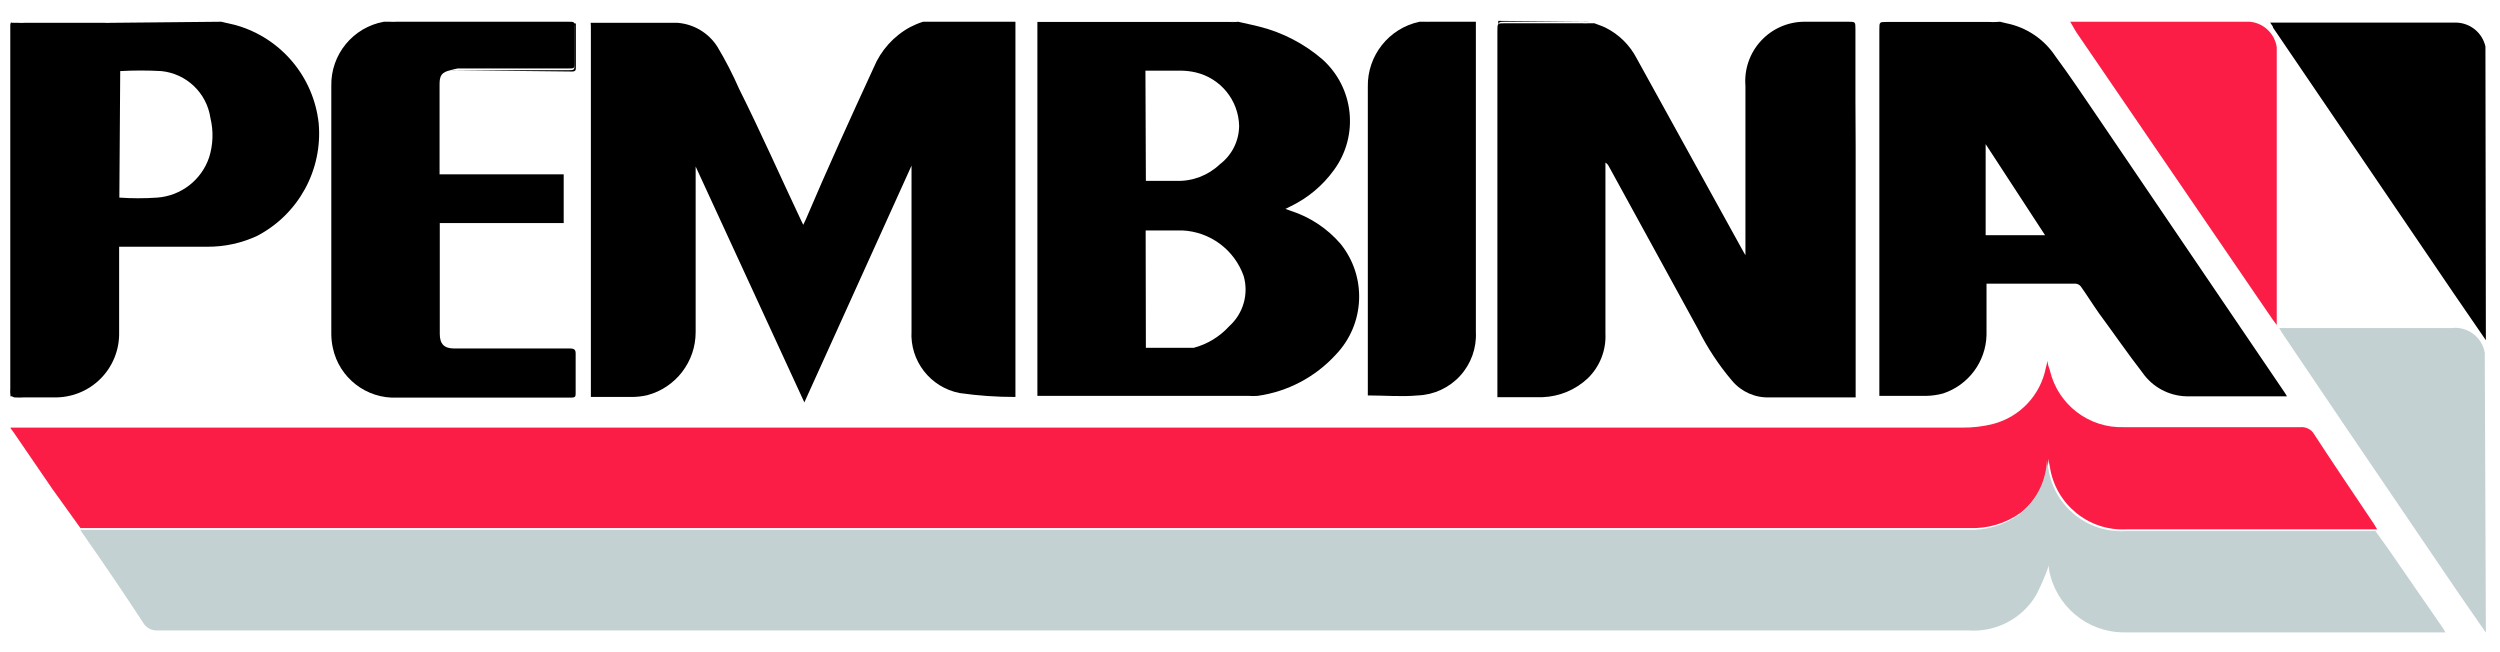
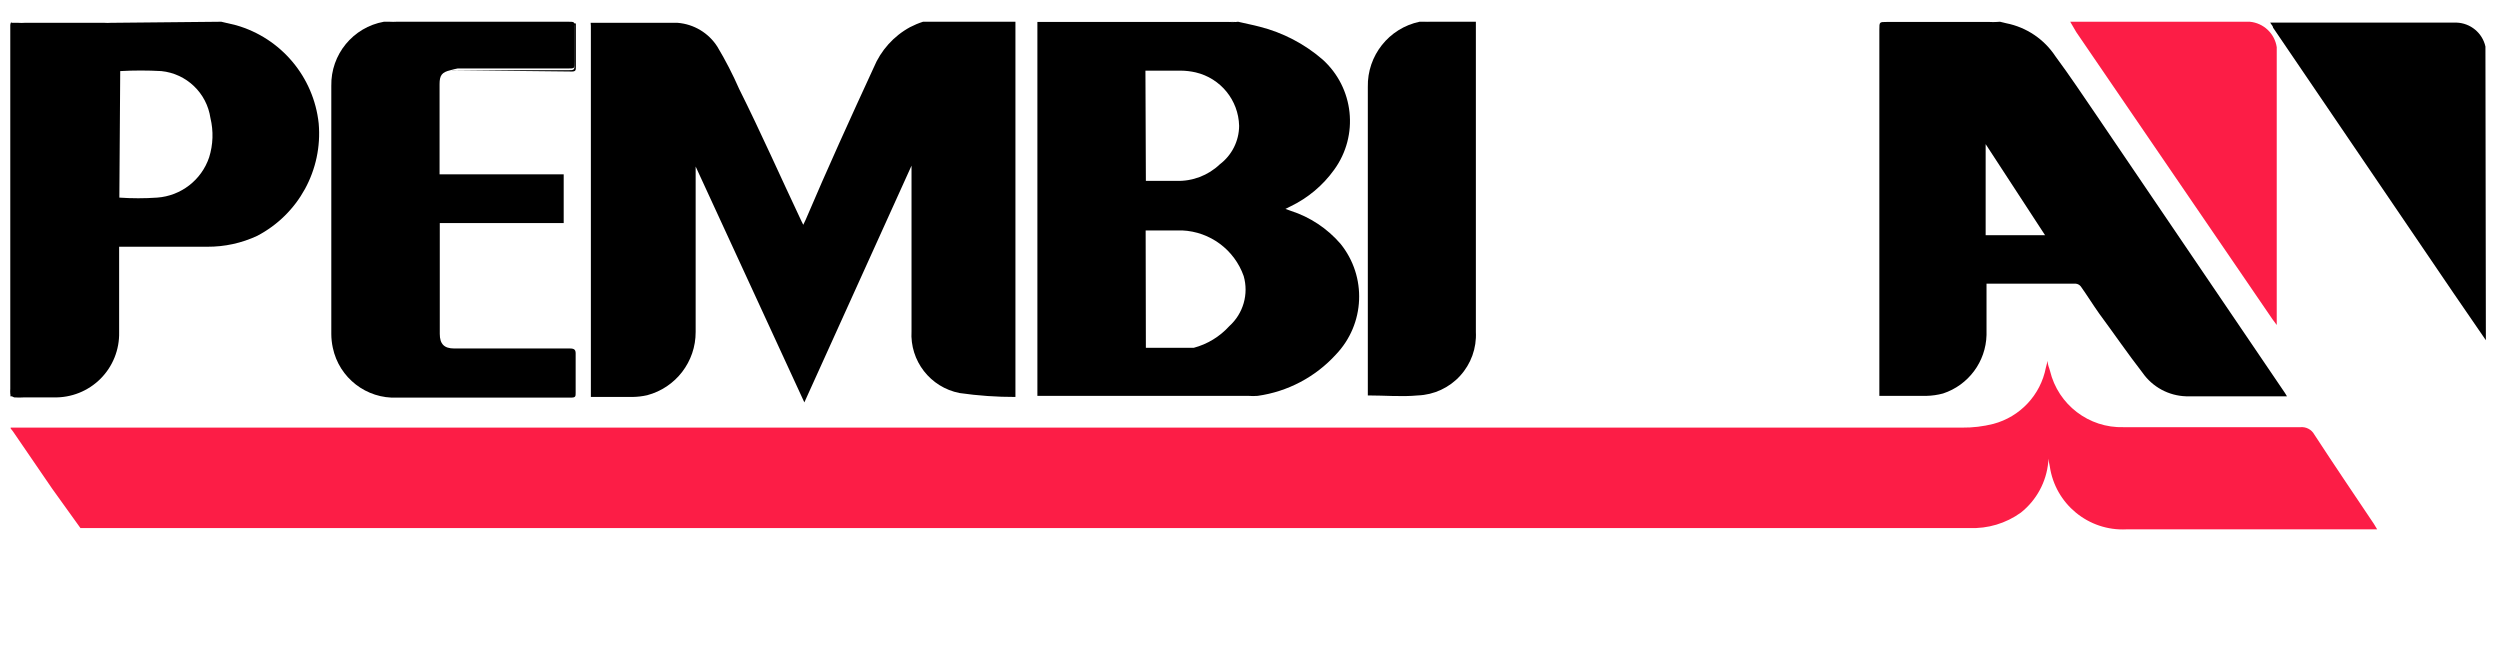
<svg xmlns="http://www.w3.org/2000/svg" width="115px" height="30px" viewBox="0 0 115 30" version="1.1">
  <title>pembina</title>
  <desc>Created with Sketch.</desc>
  <defs />
  <g id="Page-1" stroke="none" stroke-width="1" fill="none" fill-rule="evenodd">
    <g id="pembina">
      <g id="Asset-15">
        <g id="Layer_2">
          <g id="Layer_1-2">
            <path d="M0.49,19.67 L90.26,19.67 C90.742,19.675 91.223,19.618 91.69,19.5 C92.927,19.173 93.868,18.167 94.11,16.91 L94.19,16.6 C94.19,16.79 94.27,16.93 94.3,17.06 C94.674,18.617 96.089,19.699 97.69,19.65 L105.82,19.65 C106.082,19.626 106.334,19.759 106.46,19.99 C107.36,21.37 108.28,22.73 109.2,24.1 C109.25,24.18 109.3,24.27 109.35,24.35 L97.82,24.35 C96.071,24.44 94.541,23.183 94.29,21.45 L94.22,21.1 L94.22,21.1 L94.22,21.25 C94.136,22.166 93.68,23.008 92.96,23.58 C92.272,24.076 91.437,24.326 90.59,24.29 L3.7,24.29 L2.4,22.48 L0.6,19.85 L0.49,19.71 L0.49,19.67 Z" id="Shape" fill="#FC1D46" />
            <path d="M114.35,15.65 L112.86,13.48 L104.56,1.27 C104.56,1.2 104.47,1.12 104.43,1.04 L113,1.04 C113.642,1.061 114.189,1.513 114.33,2.14 C114.328,2.163 114.328,2.187 114.33,2.21 L114.35,15.65 Z" id="Shape" fill="#000000" />
-             <path d="M114.35,29.1 L113.13,27.34 L107.85,19.57 L105,15.35 L104.84,15.09 L105.15,15.09 L112.76,15.09 C113.492,14.998 114.168,15.494 114.3,16.22 L114.3,16.34 L114.35,29.1 Z" id="Shape" fill="#C3D1D2" />
            <path d="M56.86,1 C56.743,1.007 56.627,1.007 56.51,1 L47.71,1 L47.71,1 L56.86,1 Z" id="Shape" fill="#444444" />
            <polygon id="Shape" fill="#717171" points="113 1 113 1 104.46 1 104.46 1" />
            <polygon id="Shape" fill="#464646" points="42.46 1 42.46 1 46.7 1 46.7 1" />
            <polygon id="Shape" fill="#727272" points="31.13 1 31.13 1 27.13 1 27.13 1" />
-             <path d="M67.89,1 L65.8,1 C65.707,1.007 65.613,1.007 65.52,1 L67.89,1 L67.89,1 Z" id="Shape" fill="#454545" />
-             <path d="M3.7,24.37 L90.52,24.37 C91.367,24.406 92.202,24.156 92.89,23.66 C93.61,23.088 94.066,22.246 94.15,21.33 L94.15,21.18 L94.15,21.18 L94.22,21.53 C94.471,23.263 96.001,24.52 97.75,24.43 L109.27,24.43 C109.47,24.71 109.68,24.99 109.88,25.28 L112.38,28.9 L112.49,29.09 L112.23,29.09 L97.72,29.09 C96.005,29.095 94.538,27.86 94.25,26.17 L94.25,26.01 C94.083,26.479 93.886,26.937 93.66,27.38 C93.01,28.466 91.803,29.093 90.54,29 L7.25,29 C6.968,29.017 6.703,28.869 6.57,28.62 C5.68,27.26 4.77,25.92 3.86,24.62 C3.8,24.55 3.75,24.46 3.7,24.37 L3.7,24.37 Z" id="Shape" fill="#C3D1D2" />
-             <path d="M85.36,6.77 L85.36,6.99 L85.36,17.99 L85.36,18.28 L84.56,18.28 L81.39,18.28 C80.734,18.303 80.103,18.022 79.68,17.52 C79.062,16.793 78.535,15.994 78.11,15.14 L74,7.64 C73.966,7.573 73.914,7.518 73.85,7.48 L73.85,7.73 L73.85,15.34 C73.888,16.111 73.593,16.861 73.04,17.4 C72.475,17.932 71.736,18.241 70.96,18.27 L68.96,18.27 L68.88,18.27 L68.88,17.91 L68.88,1.42 C68.88,1.07 68.88,1.07 69.22,1.07 L72.77,1.07 C72.87,1.077 72.97,1.077 73.07,1.07 L73.34,1.07 C73.51,1.14 73.69,1.19 73.85,1.27 C74.469,1.578 74.973,2.076 75.29,2.69 L80.18,11.55 L80.29,11.74 L80.29,11.74 L80.29,11.5 L80.29,3.95 C80.229,3.192 80.486,2.443 81.001,1.883 C81.515,1.323 82.24,1.003 83,1 L85,1 C85.35,1 85.35,1 85.35,1.34 L85.35,4.59 C85.35,5.35 85.36,6.06 85.36,6.77 L85.36,6.77 Z" id="Shape" fill="#000000" />
+             <path d="M67.89,1 L65.8,1 C65.707,1.007 65.613,1.007 65.52,1 L67.89,1 Z" id="Shape" fill="#454545" />
            <path d="M56.95,1 C57.28,1.08 57.61,1.14 57.95,1.23 C59.013,1.5 59.999,2.014 60.83,2.73 C62.287,4.034 62.52,6.229 61.37,7.81 C60.854,8.528 60.167,9.106 59.37,9.49 L59.13,9.61 L59.38,9.7 C60.264,9.985 61.052,10.508 61.66,11.21 C62.884,12.72 62.794,14.905 61.45,16.31 C60.508,17.343 59.235,18.016 57.85,18.21 C57.71,18.221 57.57,18.221 57.43,18.21 L47.72,18.21 L47.72,18.02 L47.72,1.14 L47.72,1.01 L56.52,1.01 C56.637,1.017 56.753,1.017 56.87,1.01 L56.95,1 Z M52.71,16 L54.82,16 L54.91,16 C55.542,15.832 56.111,15.484 56.55,15 C57.191,14.422 57.447,13.53 57.21,12.7 C56.783,11.488 55.663,10.657 54.38,10.6 L53.06,10.6 L52.7,10.6 L52.71,16 Z M52.71,8.32 L54.11,8.32 C54.852,8.346 55.573,8.072 56.11,7.56 C56.666,7.14 56.995,6.486 57,5.79 C56.972,4.61 56.149,3.599 55,3.33 C54.777,3.279 54.549,3.252 54.32,3.25 L52.69,3.25 L52.71,8.32 Z" id="Shape" fill="#000000" />
            <path d="M92,1 L92.29,1.07 C93.216,1.254 94.03,1.801 94.55,2.59 C95.21,3.48 95.82,4.4 96.45,5.32 L105.11,18.08 L105.2,18.23 L105.07,18.23 L100.56,18.23 C99.76,18.205 99.019,17.805 98.56,17.15 C97.87,16.26 97.24,15.34 96.56,14.42 C96.27,14.01 96.01,13.59 95.72,13.18 C95.665,13.107 95.581,13.059 95.49,13.05 L91.49,13.05 L91.38,13.05 L91.38,13.29 L91.38,15.41 C91.349,16.639 90.548,17.716 89.38,18.1 C89.129,18.168 88.87,18.205 88.61,18.21 L86.45,18.21 L86.45,17.83 L86.45,1.36 C86.45,1.01 86.45,1.01 86.79,1.01 L91.52,1.01 C91.63,1.017 91.74,1.017 91.85,1.01 L92,1 Z M94.08,10.83 L91.34,6.63 L91.34,10.82 L94.08,10.82 L94.08,10.83 Z" id="Shape" fill="#000000" />
            <path d="M10.18,1 L10.86,1.16 C12.93,1.751 14.433,3.54 14.66,5.68 C14.847,7.817 13.731,9.856 11.83,10.85 C11.113,11.184 10.331,11.354 9.54,11.35 L5.77,11.35 L5.48,11.35 L5.48,11.64 L5.48,15.28 C5.499,16.081 5.19,16.856 4.623,17.423 C4.056,17.99 3.281,18.299 2.48,18.28 L1.12,18.28 C0.964,18.291 0.806,18.291 0.65,18.28 C0.576,18.253 0.517,18.194 0.49,18.12 C0.476,18.041 0.476,17.959 0.49,17.88 L0.49,1.05 L0.85,1.05 C0.943,1.057 1.037,1.057 1.13,1.05 L4.81,1.05 C4.903,1.057 4.997,1.057 5.09,1.05 L10.18,1 Z M5.49,9.09 C6.069,9.13 6.651,9.13 7.23,9.09 C8.326,9.011 9.268,8.282 9.62,7.24 C9.804,6.653 9.825,6.028 9.68,5.43 C9.511,4.277 8.58,3.386 7.42,3.27 C6.79,3.235 6.16,3.235 5.53,3.27 L5.53,3.27 L5.49,9.09 Z" id="Shape" fill="#000000" />
            <path d="M20.72,3.23 C20.33,3.32 20.22,3.46 20.22,3.87 L20.22,7.73 L20.22,8.02 L25.93,8.02 L25.93,10.26 L20.23,10.26 L20.23,10.51 L20.23,15.36 C20.23,15.82 20.43,16.03 20.89,16.03 L26.21,16.03 C26.43,16.03 26.49,16.09 26.48,16.31 L26.48,18.07 C26.48,18.23 26.48,18.29 26.27,18.29 L18.27,18.29 C16.856,18.355 15.602,17.385 15.31,16 C15.264,15.79 15.241,15.575 15.24,15.36 L15.24,3.95 C15.212,2.506 16.238,1.255 17.66,1 L17.73,1 L17.91,1 C18.027,1.007 18.143,1.007 18.26,1 L26.14,1 C26.43,1 26.44,1 26.44,1.3 L26.44,2.82 C26.44,3.15 26.44,3.15 26.12,3.15 L21.05,3.15 C20.939,3.17 20.828,3.197 20.72,3.23 L20.72,3.23 Z" id="Shape" fill="#000000" />
            <path d="M67.89,1 L67.89,1.27 L67.89,15.27 C67.928,16.013 67.667,16.739 67.165,17.288 C66.664,17.837 65.963,18.162 65.22,18.19 C64.47,18.26 63.71,18.19 62.92,18.19 L62.92,18 L62.92,4 C62.889,2.558 63.889,1.298 65.3,1 C65.33,1.004 65.36,1.004 65.39,1 L65.52,1 C65.613,1.007 65.707,1.007 65.8,1 L67.89,1 Z" id="Shape" fill="#000000" />
-             <path d="M73.12,1 C73.02,1.007 72.92,1.007 72.82,1 L69.26,1 C68.92,1 68.92,1 68.92,1.35 L68.92,17.84 L68.92,18.2 C68.914,18.1 68.914,18 68.92,17.9 L68.92,1.27 L68.92,0.96 L73.12,1 Z" id="Shape" fill="#000000" />
            <path d="M0.53,1 L0.53,17.83 C0.516,17.909 0.516,17.991 0.53,18.07 C0.557,18.144 0.616,18.203 0.69,18.23 C0.846,18.241 1.004,18.241 1.16,18.23 L0.48,18.23 L0.48,1.14 C0.493,1.092 0.51,1.045 0.53,1 L0.53,1 Z" id="Shape" fill="#000000" />
            <path d="M20.72,3.23 C20.83,3.224 20.94,3.224 21.05,3.23 L26.11,3.23 C26.43,3.23 26.43,3.23 26.43,2.9 L26.43,1.38 C26.43,1.09 26.43,1.08 26.13,1.08 L18.26,1.08 C18.143,1.087 18.027,1.087 17.91,1.08 L26.49,1.08 L26.49,3.08 C26.49,3.21 26.49,3.29 26.31,3.29 L20.72,3.23 Z" id="Shape" fill="#000000" />
            <path d="M27.17,1.05 L31.17,1.05 C31.919,1.109 32.597,1.516 33,2.15 C33.374,2.775 33.708,3.423 34,4.09 C35,6.09 35.91,8.15 36.87,10.18 L36.95,10.34 L37.06,10.11 C38.06,7.76 39.13,5.41 40.19,3.11 C40.518,2.318 41.108,1.661 41.86,1.25 C42.053,1.15 42.253,1.066 42.46,1 L46.71,1 L46.71,1.27 L46.71,15.76 L46.71,17.97 L46.71,18.26 C45.85,18.262 44.991,18.202 44.14,18.08 C42.794,17.817 41.849,16.599 41.93,15.23 L41.93,7.82 L41.93,7.62 L41.93,7.62 L37,18.51 L32,7.66 L32,7.66 L32,8.5 L32,15.27 C32.005,16.634 31.089,17.83 29.77,18.18 C29.547,18.231 29.319,18.257 29.09,18.26 L27.18,18.26 L27.18,18.05 L27.18,1.19 C27.18,1.19 27.17,1.09 27.17,1.05 L27.17,1.05 Z" id="Shape" fill="#000000" />
            <path d="M95.23,1 L103.49,1 C104.124,1.058 104.636,1.541 104.73,2.17 L104.73,2.43 L104.73,2.65 L104.73,14.31 L104.73,14.53 L104.73,14.95 L104.53,14.68 L95.51,1.48 L95.23,1 Z" id="Shape" fill="#FC1D46" />
          </g>
        </g>
      </g>
    </g>
  </g>
</svg>